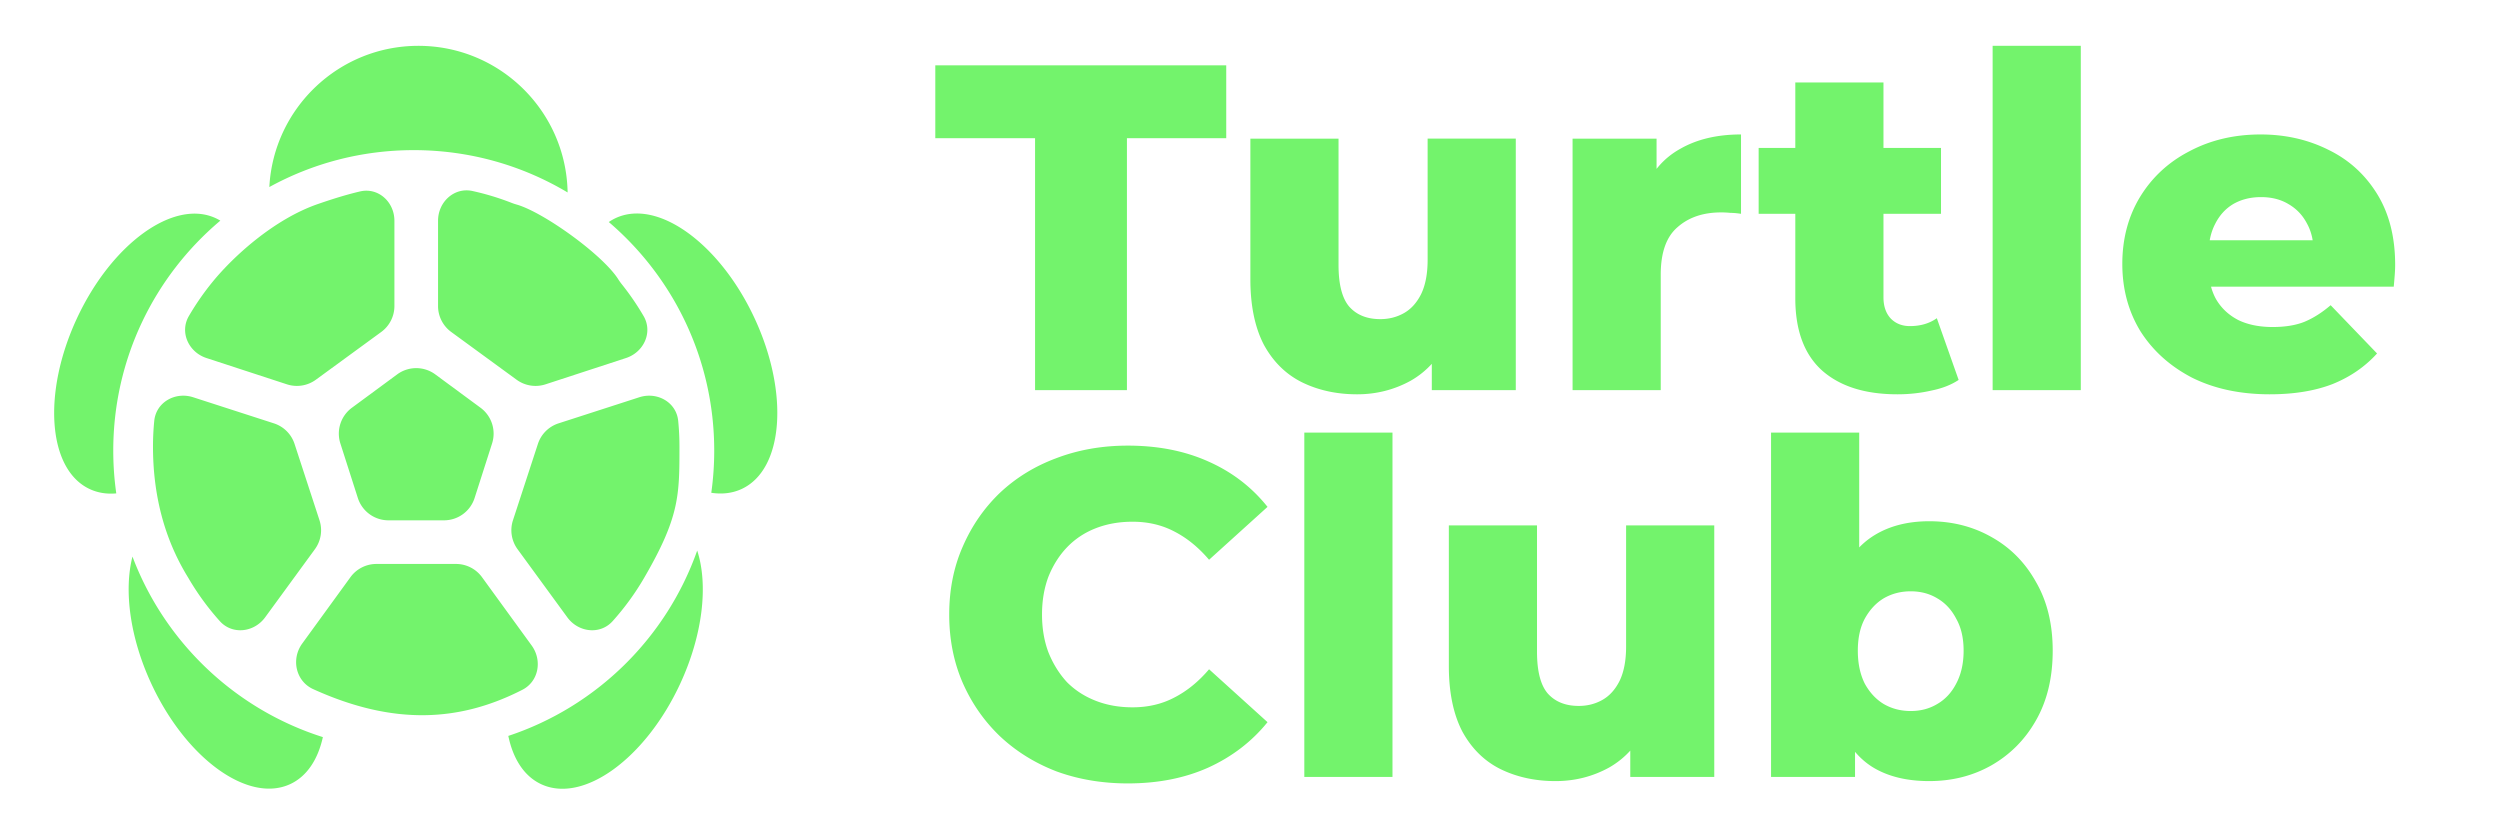
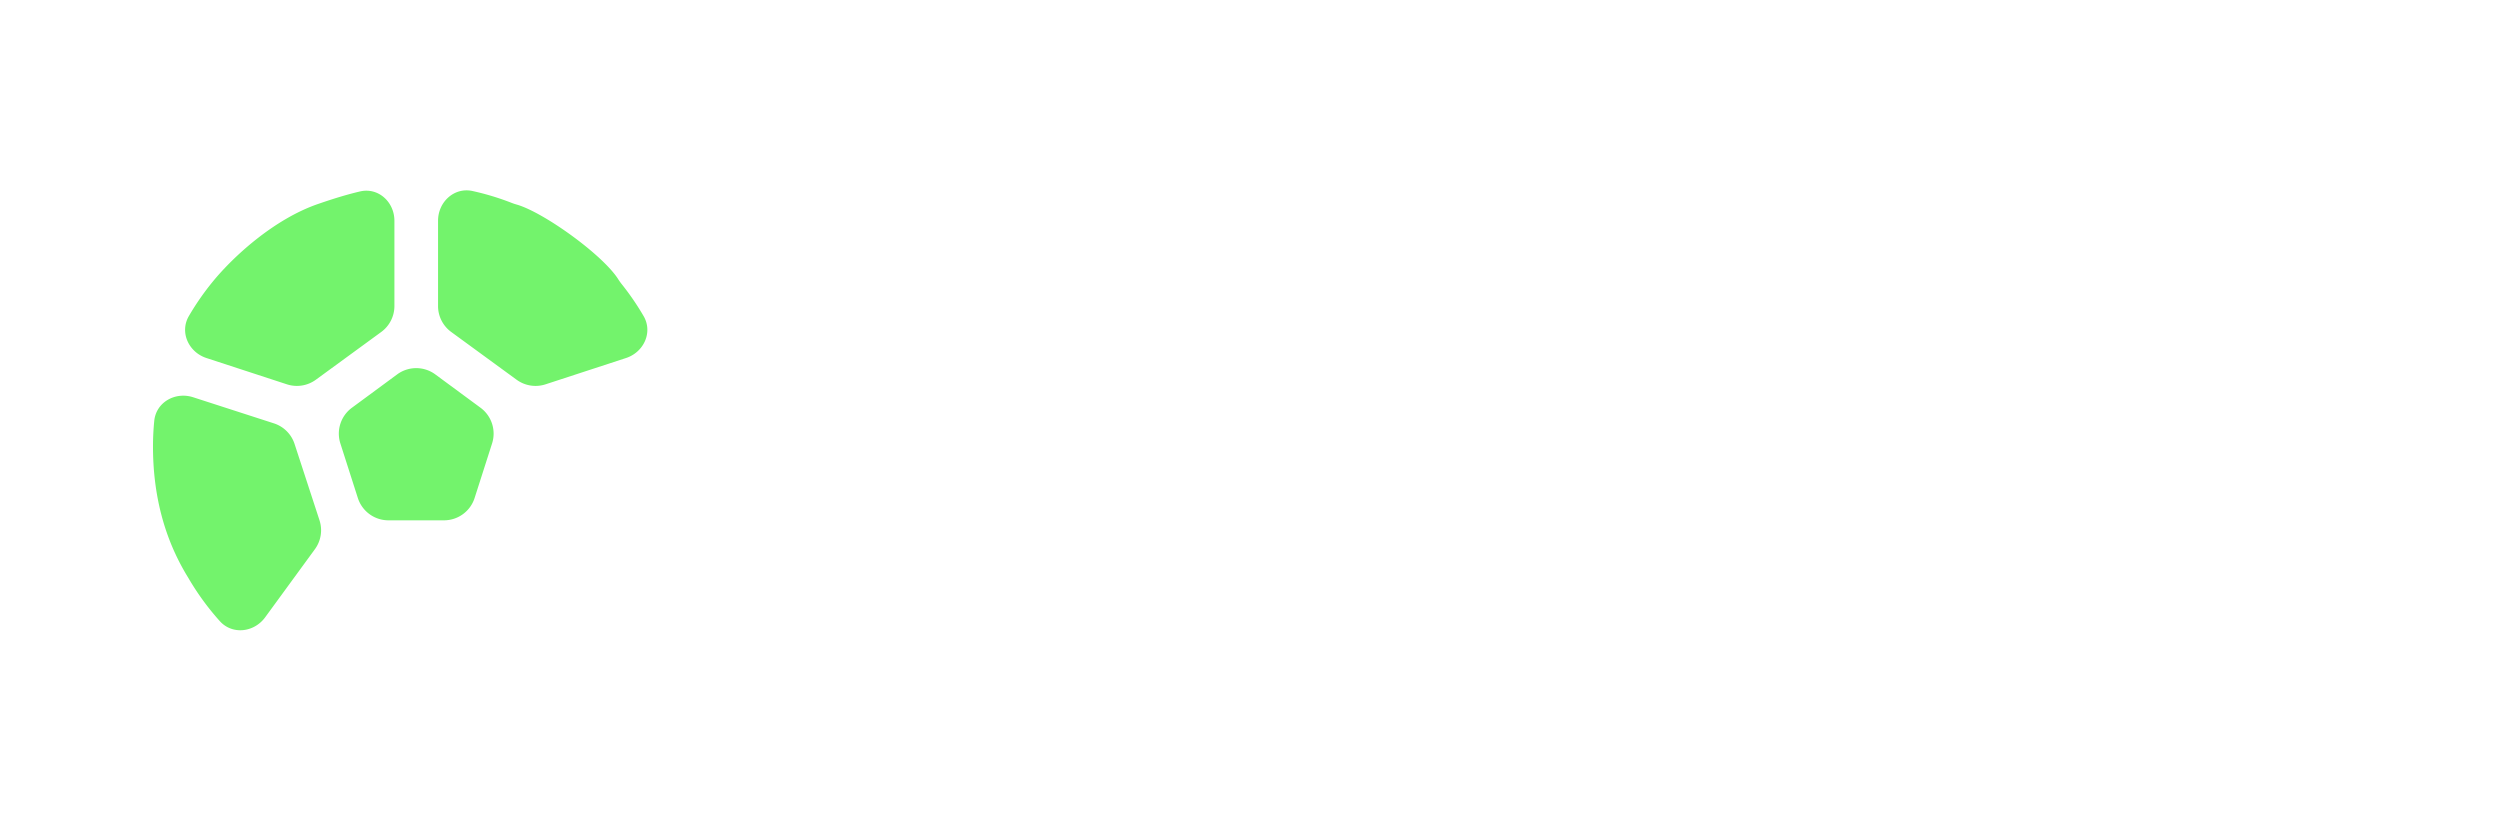
<svg xmlns="http://www.w3.org/2000/svg" width="600" height="200" viewBox="0 0 600 200" fill="none" class="h-[50px] w-[150px]">
-   <path d="M248.415 93.631v-60.47h-23.943V15.677h69.824v17.484h-23.832v60.47zm77.288 1.002q-7.35 0-13.252-2.895-5.791-2.895-9.132-9.02-3.23-6.237-3.229-15.703V33.273h21.158v30.29q0 7.015 2.562 10.023 2.673 3.007 7.461 3.007 3.118 0 5.68-1.448t4.12-4.566q1.559-3.23 1.559-8.24V33.272h21.159V93.63h-20.157V76.593l3.898 4.788q-3.119 6.683-9.02 10.023-5.903 3.23-12.807 3.23m51.715-1.003V33.273h20.157v17.595l-3.007-5.012q2.673-6.792 8.686-10.134 6.014-3.452 14.589-3.452v19.043q-1.448-.222-2.562-.222a20 20 0 0 0-2.227-.112q-6.459 0-10.468 3.564-4.01 3.452-4.009 11.359v27.73zm77.955 1.002q-11.583 0-18.041-5.68-6.459-5.79-6.459-17.372V19.798h21.159v51.56q0 3.23 1.782 5.123 1.78 1.782 4.565 1.782 3.788 0 6.459-1.893l5.234 14.811q-2.672 1.782-6.57 2.561-3.897.891-8.129.891m-33.298-43.32V35.5h43.766v15.813zm56.157 42.318V11h21.158v82.631zm66.536 1.002q-10.69 0-18.709-4.009-7.906-4.12-12.361-11.136-4.343-7.127-4.343-16.147 0-9.021 4.232-16.037 4.343-7.126 11.915-11.025 7.573-4.008 17.039-4.009 8.909 0 16.259 3.675 7.35 3.563 11.693 10.58 4.343 7.015 4.343 17.038 0 1.114-.111 2.561a211 211 0 0 1-.223 2.673h-47.775V57.661h36.527l-8.018 3.118q.111-4.12-1.559-7.127-1.559-3.007-4.454-4.677-2.784-1.67-6.571-1.67t-6.682 1.67q-2.784 1.67-4.343 4.788-1.559 3.007-1.559 7.128v3.229q0 4.455 1.782 7.684 1.893 3.23 5.345 5.011 3.453 1.67 8.241 1.67 4.455 0 7.573-1.224 3.23-1.336 6.348-4.01l11.136 11.582q-4.343 4.79-10.691 7.35-6.348 2.45-15.034 2.45M270.687 188.02q-9.242 0-17.15-2.895-7.795-3.007-13.586-8.464-5.68-5.457-8.909-12.807-3.23-7.461-3.229-16.37t3.229-16.259q3.23-7.461 8.909-12.918 5.791-5.457 13.586-8.352 7.907-3.007 17.15-3.007 10.803 0 19.266 3.786 8.575 3.787 14.254 10.914l-14.031 12.695q-3.787-4.454-8.353-6.793-4.454-2.338-10.022-2.338-4.789 0-8.798 1.559t-6.904 4.566q-2.784 2.895-4.455 7.015-1.559 4.12-1.559 9.132t1.559 9.132q1.671 4.12 4.455 7.127 2.895 2.895 6.904 4.455 4.009 1.559 8.798 1.559 5.568 0 10.022-2.339 4.566-2.338 8.353-6.793l14.031 12.695q-5.679 7.016-14.254 10.914-8.463 3.786-19.266 3.786m42.349-1.559V103.83h21.159v82.631zm60.301 1.002q-7.35 0-13.253-2.895-5.79-2.895-9.131-9.02-3.23-6.237-3.23-15.703v-33.743h21.159v30.291q0 7.016 2.561 10.023 2.673 3.007 7.462 3.007 3.119 0 5.679-1.448 2.562-1.448 4.121-4.566 1.559-3.23 1.559-8.241v-29.066h21.159v60.359h-20.157v-17.038l3.898 4.788q-3.119 6.682-9.021 10.023-5.902 3.23-12.806 3.229m89.689 0q-8.129 0-13.586-3.341-5.346-3.34-8.018-10.245t-2.673-17.707q0-10.58 2.784-17.484 2.896-6.905 8.352-10.245t13.141-3.341q8.24 0 14.923 3.787 6.793 3.786 10.691 10.802 4.009 6.905 4.009 16.481 0 9.689-4.009 16.705-3.898 6.905-10.691 10.802-6.682 3.786-14.923 3.786m-37.974-1.002V103.83h21.158v32.406l-1.113 19.934.111 19.934v10.357zm33.52-15.813q3.563 0 6.347-1.671 2.897-1.67 4.566-4.9 1.782-3.34 1.782-7.907 0-4.566-1.782-7.684-1.67-3.23-4.566-4.9-2.784-1.67-6.347-1.67t-6.459 1.67q-2.784 1.67-4.566 4.9-1.671 3.118-1.671 7.684t1.671 7.907q1.782 3.23 4.566 4.9 2.895 1.671 6.459 1.671M64.642 44.89c10.284-5.647 22.095-8.858 34.656-8.858 13.497 0 26.129 3.708 36.931 10.161C135.893 26.699 119.986 11 100.412 11c-19.135 0-34.767 15.004-35.77 33.89m106.067 73.378c.465-3.307.705-6.686.705-10.12 0-21.963-9.818-41.633-25.305-54.86a11.5 11.5 0 0 1 1.668-.954c10.052-4.674 24.968 6.09 33.317 24.044 8.349 17.953 6.969 36.297-3.083 40.971-2.235 1.04-4.711 1.316-7.302.919m-48.714 58.351c21.14-7.004 37.943-23.524 45.333-44.484 2.67 8.147 1.4 20.176-4.114 32.034-8.349 17.954-23.266 28.719-33.317 24.044-4.102-1.907-6.76-6.09-7.902-11.594m-90.2-43.039c7.751 20.563 24.63 36.652 45.695 43.327-1.178 5.346-3.811 9.404-7.833 11.275-10.052 4.674-24.968-6.091-33.317-24.044-5.19-11.161-6.62-22.473-4.545-30.558M52.88 52.955C37.167 66.183 27.183 86 27.183 108.148c0 3.485.247 6.913.725 10.266-2.25.205-4.4-.119-6.365-1.033-10.052-4.674-11.432-23.017-3.083-40.97 8.349-17.954 23.265-28.719 33.317-24.045q.57.265 1.103.589m31.225 85.573a7.71 7.71 0 0 1 6.24-3.179l19.101.001a7.71 7.71 0 0 1 6.239 3.178l11.913 16.39c2.59 3.563 1.696 8.622-2.225 10.629-14.963 7.662-30.811 8.649-50.195-.149-4.206-1.909-5.355-7.22-2.639-10.957zm40.109-6.718a7.71 7.71 0 0 1-1.103-6.945l5.983-18.316a7.71 7.71 0 0 1 4.96-4.945l19.383-6.263c4.29-1.386 8.893 1.19 9.332 5.676q.3 3.044.301 6.167c0 11.745 0 16.935-8.48 31.512a63 63 0 0 1-7.551 10.37c-3.004 3.348-8.229 2.725-10.883-.908z" fill="#73F36C" />
  <path d="M150.238 85.928c4.282-1.399 6.491-6.183 4.223-10.074a63.6 63.6 0 0 0-5.32-7.75 14 14 0 0 1-.821-1.174c-3.795-5.868-17.8-15.929-24.254-17.817a14 14 0 0 1-1.191-.39 62.5 62.5 0 0 0-9.461-2.877c-4.407-.967-8.281 2.623-8.282 7.134l-.001 20.463a7.71 7.71 0 0 0 3.163 6.23l15.69 11.461a7.71 7.71 0 0 0 6.946 1.104zm-97.487 63.137a63 63 0 0 1-7.552-10.37c-5.985-9.671-8.48-20.379-8.48-31.512q.001-3.122.301-6.166c.44-4.486 5.043-7.063 9.332-5.677l19.383 6.264a7.71 7.71 0 0 1 4.96 4.944l5.984 18.317a7.71 7.71 0 0 1-1.104 6.945l-11.941 16.348c-2.654 3.632-7.879 4.256-10.883.907M68.86 92.238c2.359.77 4.944.36 6.947-1.104l15.689-11.46a7.71 7.71 0 0 0 3.163-6.23l-.001-20.462c0-4.513-3.874-8.069-8.266-7.033-3.436.81-6.778 1.873-10.06 3.006-10.65 3.678-20.366 12.658-25.23 18.59a63.6 63.6 0 0 0-5.773 8.308c-2.268 3.892-.058 8.676 4.223 10.075zm24.368 32.64a7.71 7.71 0 0 1-7.346-5.361l-4.194-13.095a7.71 7.71 0 0 1 2.77-8.562l10.86-8.004a7.71 7.71 0 0 1 9.152 0l10.86 8.004a7.715 7.715 0 0 1 2.77 8.562l-4.194 13.095a7.71 7.71 0 0 1-7.346 5.361z" fill="#73F36C" />
</svg>